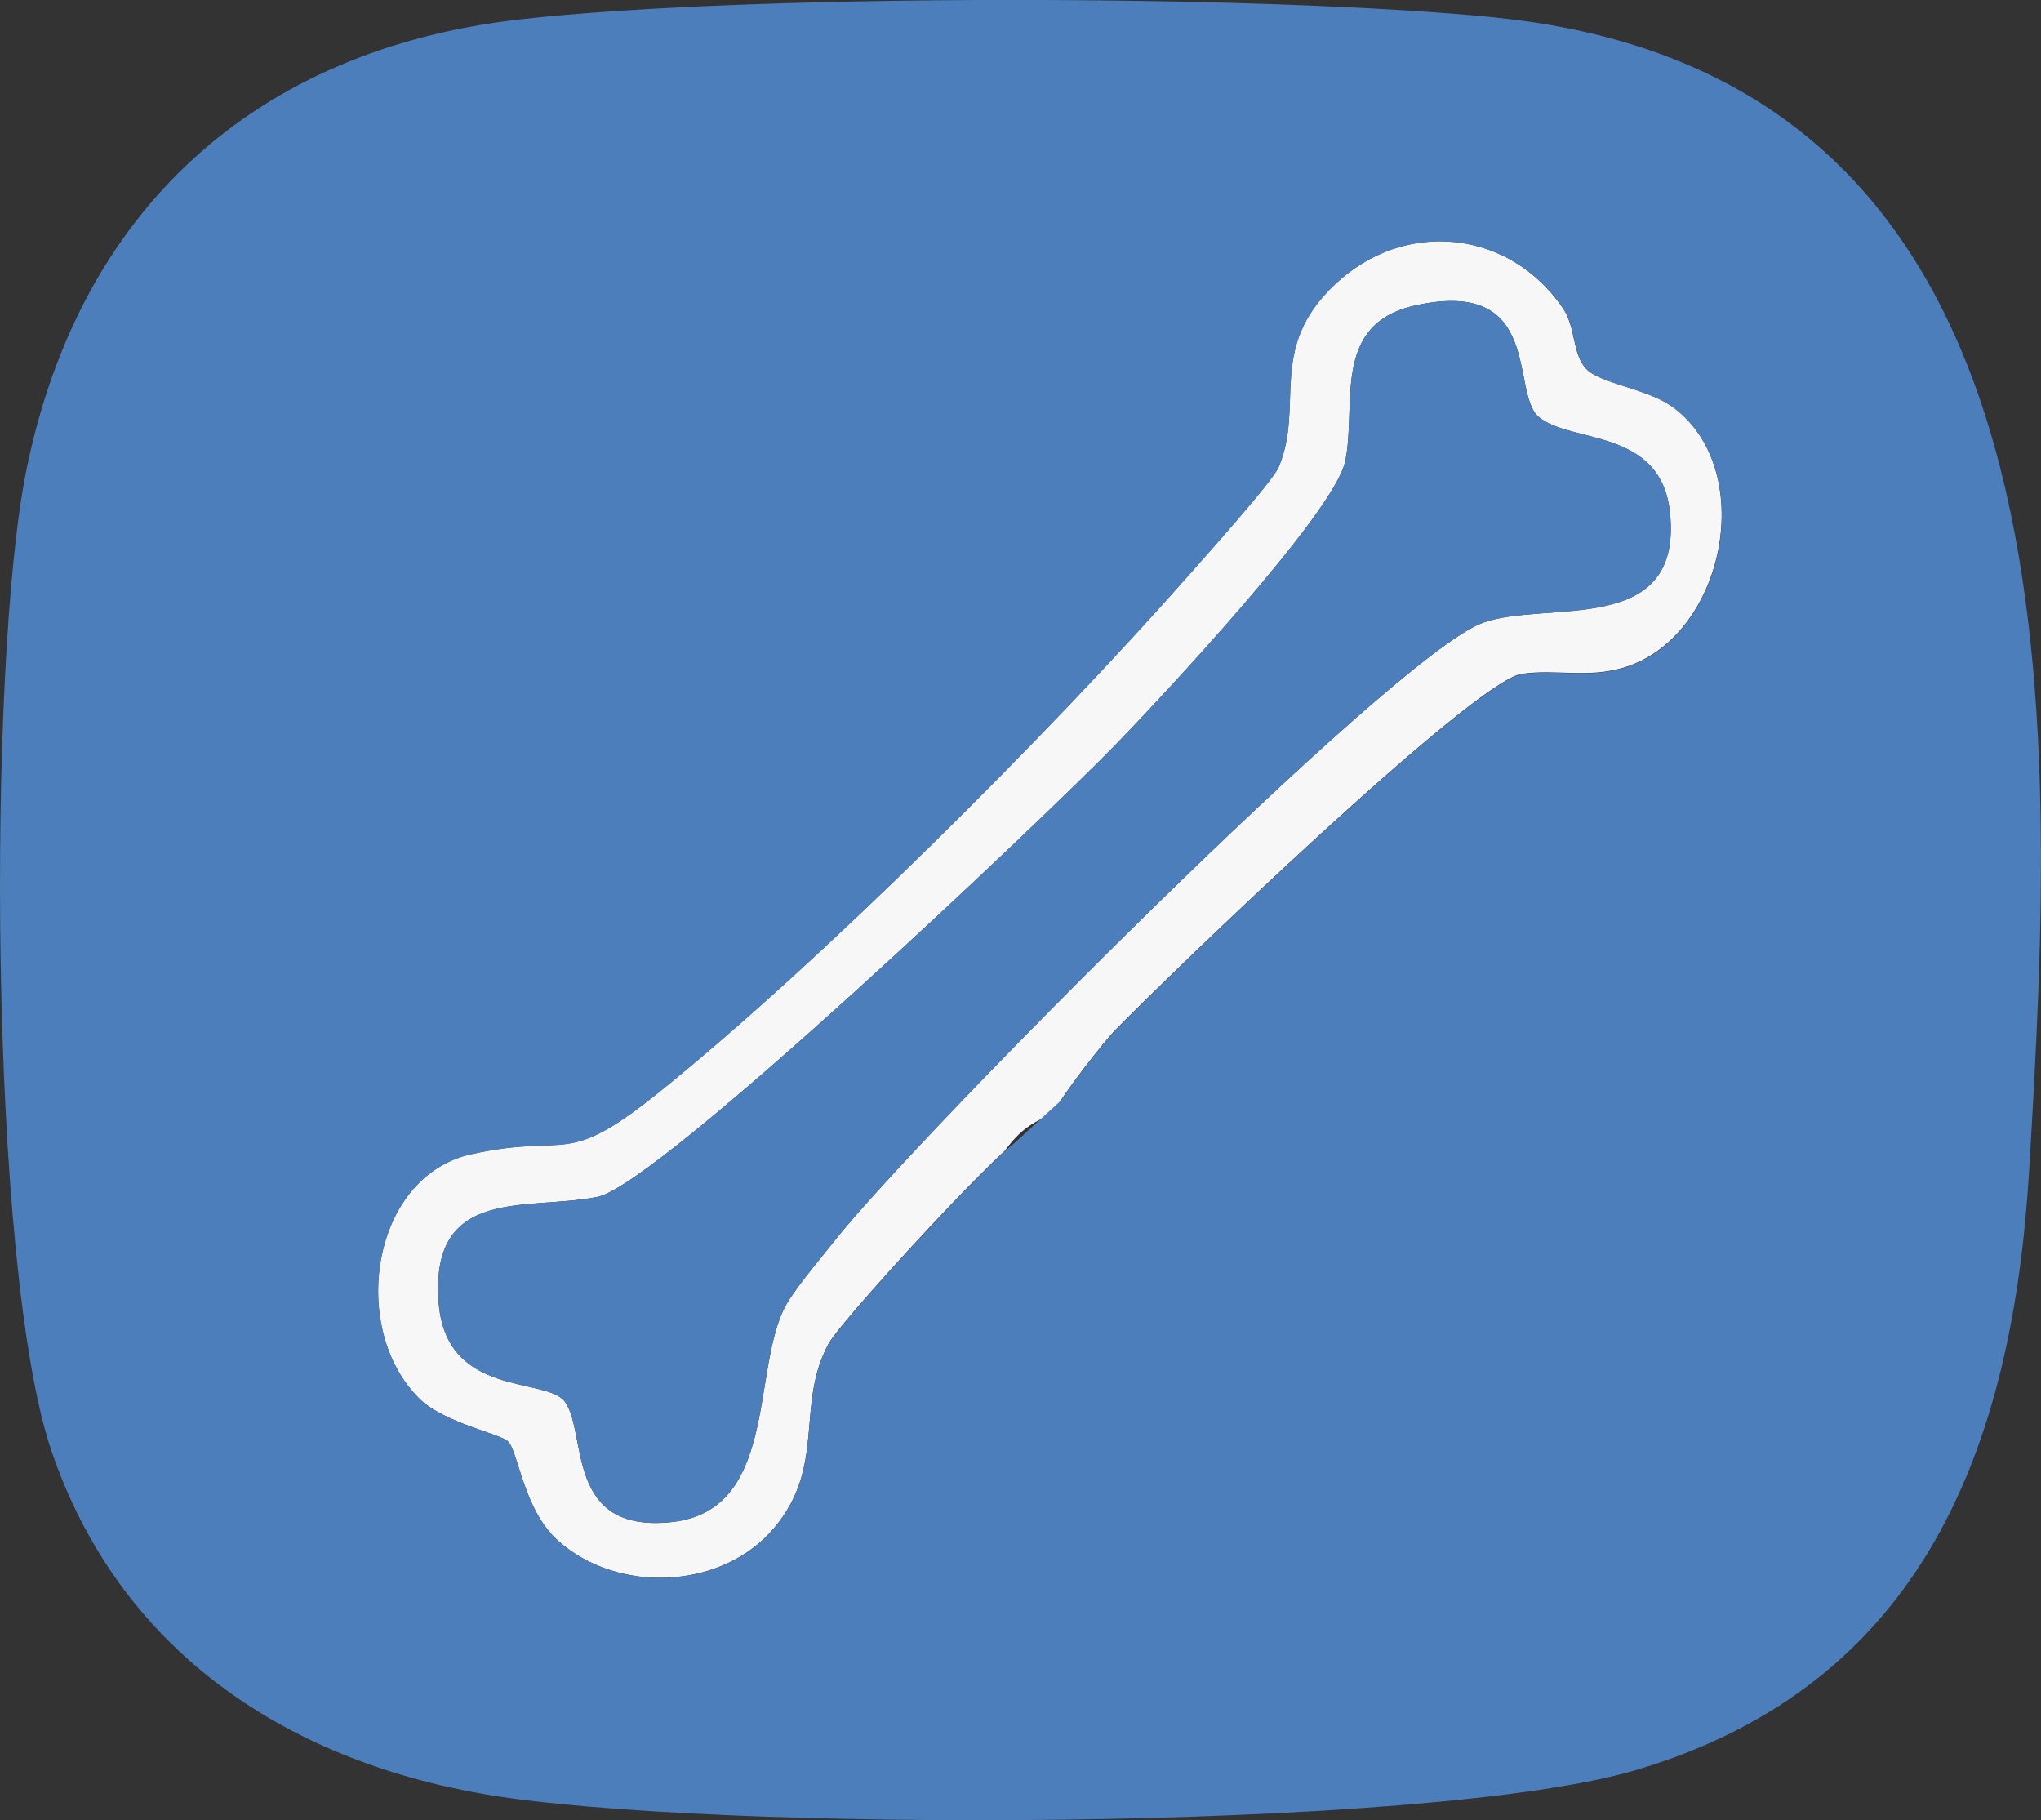
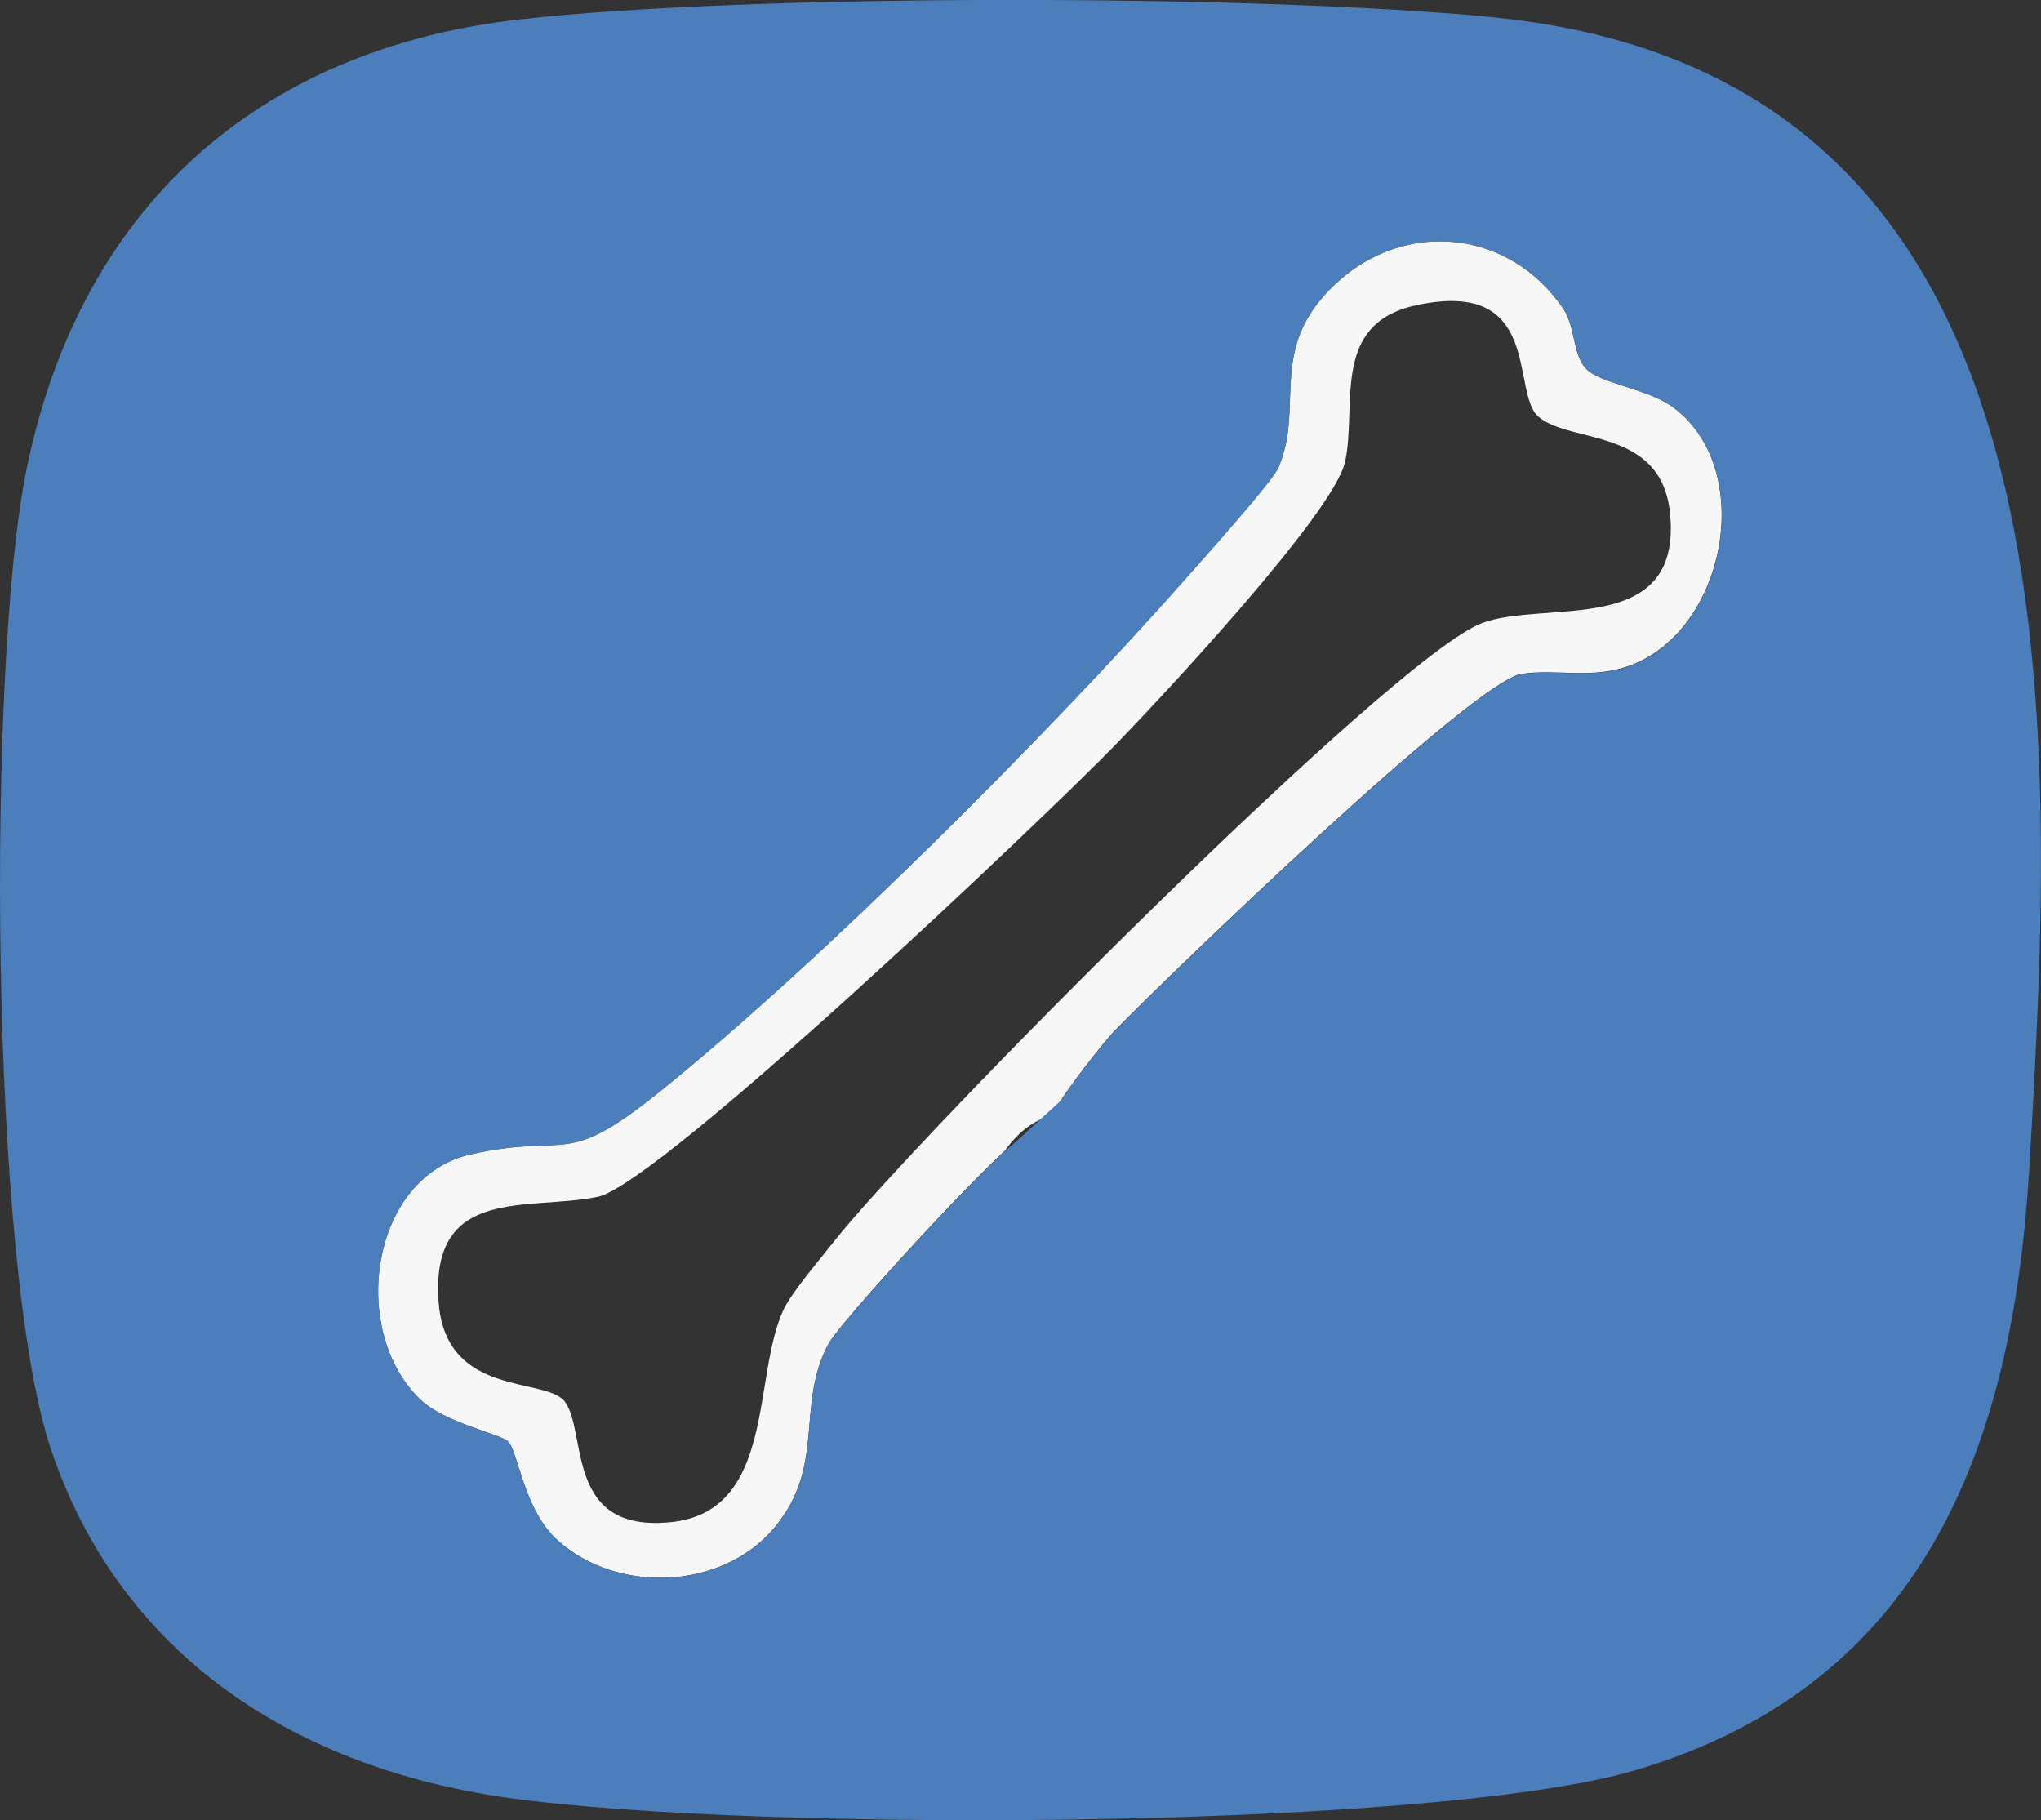
<svg xmlns="http://www.w3.org/2000/svg" viewBox="0 0 170.77 152.28" data-name="Layer 2" id="Layer_2">
  <rect x="0" y="0" width="170.77" height="152.28" fill="#333333" stroke="none" />
  <defs>
    <style>
      .cls-1 {
        fill: #4b7ebb;
      }

      .cls-2 {
        fill: #f7f7f7;
      }
    </style>
  </defs>
  <g data-name="Capa 1" id="Capa_1">
    <g>
      <path d="M139.7,33.88c-1.99-1.35-5.88-1.84-6.98-3.02-1.18-1.25-.87-3.47-1.94-5.06-4.48-6.6-13.25-7.53-19.09-2.01-5.7,5.39-2.52,10.1-4.71,15.29-.5,1.19-6.29,7.63-7.73,9.27-11.55,13.08-30.55,32.09-44.04,42.96-8.11,6.54-7.44,3.41-15.76,5.24-8.43,1.85-10.28,14.62-4.37,20.45,2.07,2.04,6.81,2.96,7.42,3.58.87.86,1.29,5.72,4.19,8.31,4.99,4.46,13.69,4.12,18.06-1.04,4.41-5.2,1.78-10.28,4.57-15.43.68-1.25,5.93-7.12,10.24-11.64,1.8-1.88,3.43-3.52,4.5-4.5.73-.98,1.48-1.8,2.59-2.42.44-.25.9-.43,1.37-.58,1.06-2.04,4.5-6.28,5.18-6.99,4.6-4.73,30.06-29.28,34.09-29.91,2.8-.43,5.48.37,8.49-.51,8.63-2.51,11.43-16.89,3.92-22.01ZM124.02,52.12c-7.59,2.84-47.68,43.39-54.25,51.75-1.19,1.52-3.54,4.24-4.24,5.76-2.59,5.59-.63,16.8-9.38,17.71-8.9.92-7-7.4-8.86-10.04-1.54-2.19-10.05-.26-10.6-8.47-.65-9.69,7.53-7.51,13.33-8.71,5.13-1.06,37.53-31.86,43.25-37.75,3.89-4,18.33-19.44,19.27-23.73,1.03-4.69-1.25-11.54,5.93-13.1,10.67-2.32,7.9,7.28,10.25,9.32,2.63,2.28,10.29.87,11.01,8.07,1.06,10.47-10.45,7.22-15.71,9.19Z" class="cls-2" />
-       <path d="M118.47,25.54c10.67-2.32,7.9,7.28,10.25,9.32,2.63,2.28,10.29.87,11.01,8.07,1.06,10.47-10.45,7.22-15.71,9.19-7.59,2.84-47.68,43.39-54.25,51.75-1.19,1.52-3.54,4.24-4.24,5.76-2.59,5.59-.63,16.8-9.38,17.71-8.9.92-7-7.4-8.86-10.04-1.54-2.19-10.05-.26-10.6-8.47-.65-9.69,7.53-7.51,13.33-8.71,5.13-1.06,37.53-31.86,43.25-37.75,3.89-4,18.33-19.44,19.27-23.73,1.03-4.69-1.25-11.54,5.93-13.1Z" class="cls-1" />
      <path d="M125.12,1.46c-19.37-1.94-62.37-2.02-81.6.16C21.31,4.13,6.63,17.61,2.21,39.31-1.09,55.51-.92,105.92,4.28,121.3c5.61,16.58,19.33,25.86,36.21,28.79,18.52,3.21,79.04,3.17,96.46-2.03,23.99-7.16,31.44-26.98,32.83-50.17,2.27-38.03,4.83-91.46-44.66-96.42ZM69.33,112.43c-2.79,5.14-.17,10.22-4.57,15.43-4.37,5.16-13.07,5.5-18.06,1.04-2.9-2.59-3.32-7.45-4.19-8.31-.62-.61-5.35-1.53-7.42-3.58-5.91-5.83-4.06-18.6,4.37-20.45,8.32-1.83,7.65,1.3,15.76-5.24,13.49-10.87,32.49-29.88,44.04-42.96,1.45-1.64,7.23-8.08,7.73-9.27,2.19-5.19-1-9.9,4.71-15.29,5.84-5.52,14.6-4.59,19.09,2.01,1.08,1.58.77,3.8,1.94,5.06,1.11,1.18,4.99,1.67,6.98,3.02,7.51,5.11,4.72,19.5-3.92,22.01-3.01.87-5.69.08-8.49.51-4.03.62-29.49,25.17-34.09,29.91-.56.58-2.99,3.55-4.42,5.73l-3.92,3.58c-.45.35-1.16,1-2.03,1.85h0c-4.31,4.22-12.64,13.37-13.5,14.96Z" class="cls-1" />
    </g>
  </g>
</svg>